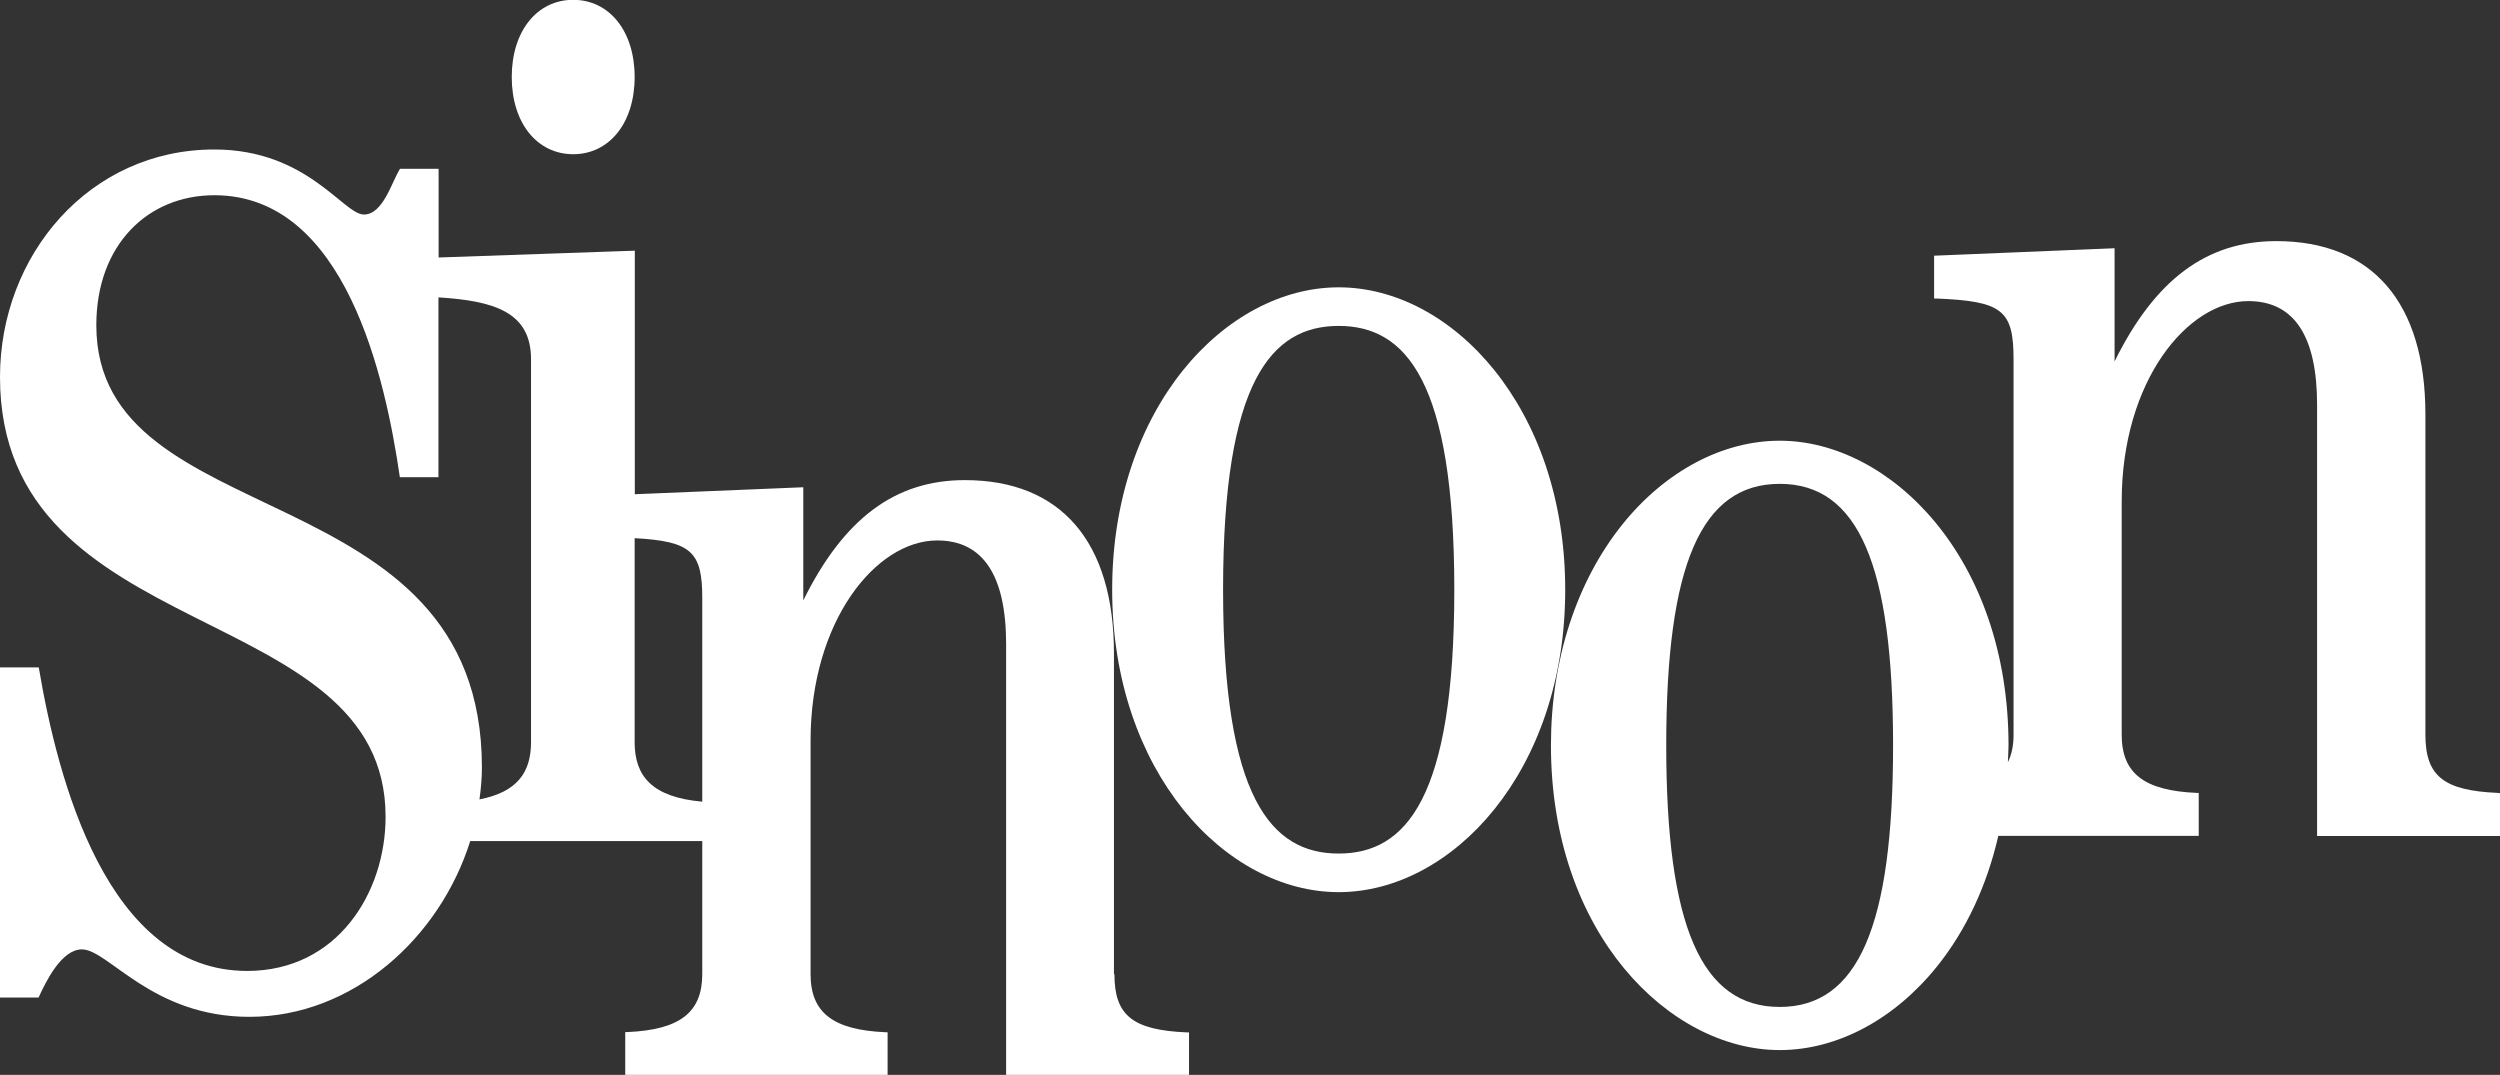
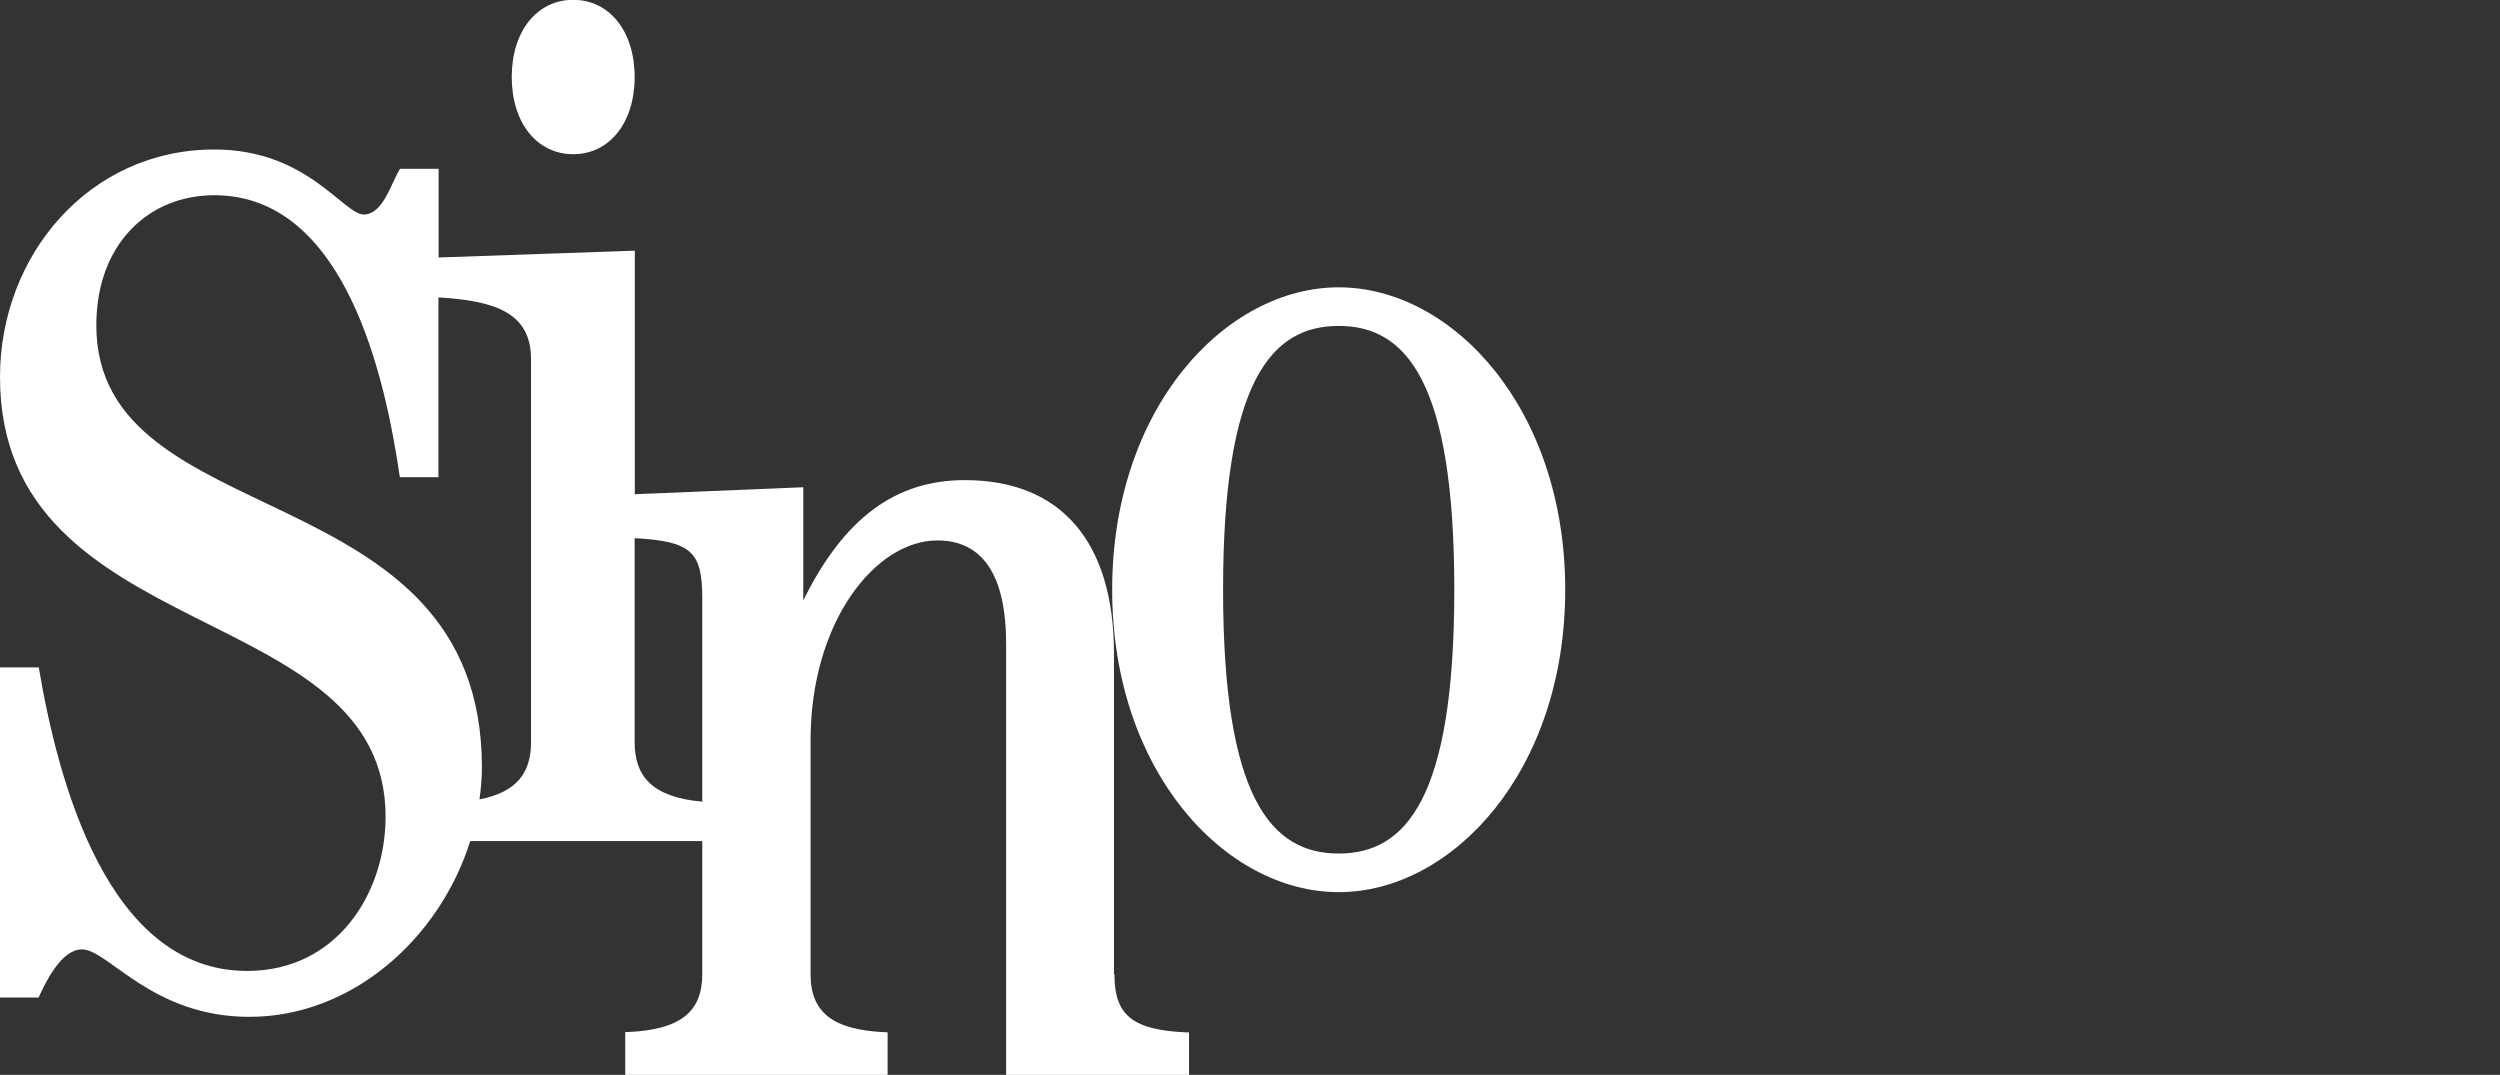
<svg xmlns="http://www.w3.org/2000/svg" id="_레이어_2" data-name="레이어 2" viewBox="0 0 154.18 66.29">
  <rect x="0" y="0" width="154.18" height="66.29" fill="#333333" stroke="none" />
  <defs>
    <style>
      .cls-1 {
        fill: #fff;
      }
    </style>
  </defs>
  <g id="_레이어_1-2" data-name="레이어 1">
    <g>
      <path class="cls-1" d="M35.35,9.51c2.23,0,3.79-1.93,3.79-4.76s-1.56-4.76-3.79-4.76-3.79,1.93-3.79,4.76,1.56,4.76,3.79,4.76Z" />
      <path class="cls-1" d="M68.7,60.06v-19.76c0-6.89-3.27-10.69-9.2-10.69-4.29,0-7.46,2.36-9.96,7.42v-6.98l-10.39.43v-15.02l-12.1.42v-5.47h-2.38c-.52.82-1.04,2.82-2.23,2.82-1.26,0-3.49-4.01-9.21-4.01C5.5,9.21,0,15.75,0,23.25c0,16.72,23.78,13.6,23.78,27.12,0,4.68-2.97,9.51-8.54,9.51-8.62,0-11.67-11.74-12.85-18.72H0v20.36h2.38c.44-.97,1.41-2.97,2.67-2.97,1.63,0,4.31,4.16,10.33,4.16,6.38,0,11.75-4.88,13.62-10.84h14.31v8.2c0,2.37-1.38,3.44-4.62,3.58h-.13v2.66h16.18v-2.65h-.13c-3.24-.14-4.62-1.21-4.62-3.58v-14.41c0-7.38,4.04-12.34,7.81-12.34,2.82,0,4.25,2.15,4.25,6.4v26.59h11.28v-2.65h-.13c-3.35-.14-4.47-1.05-4.47-3.58ZM32.75,45.77c0,1.86-.85,3.08-3.18,3.53.09-.65.15-1.31.15-1.97,0-18.35-23.78-14.19-23.78-27.27,0-4.98,3.19-8.02,7.28-8.02,8.1,0,10.55,11.29,11.44,17.39h2.38v-11.09c3.38.21,5.71.88,5.71,3.81v23.63ZM39.14,45.77v-12.58c3.5.19,4.17.84,4.17,3.69v12.56c-3.09-.27-4.17-1.57-4.17-3.66Z" />
      <path class="cls-1" d="M82.56,17.72c-6.98,0-13.97,7.43-13.97,18.65s6.98,18.65,13.97,18.65,13.97-7.43,13.97-18.65-6.98-18.65-13.97-18.65ZM82.56,52.64c-4.16,0-7.13-3.42-7.13-16.27s2.97-16.27,7.13-16.27,7.13,3.42,7.13,16.27-2.97,16.27-7.13,16.27Z" />
-       <path class="cls-1" d="M154.05,48.9c-3.34-.14-4.47-1.04-4.47-3.58v-19.76c0-6.89-3.27-10.69-9.2-10.69-4.29,0-7.47,2.36-9.97,7.42v-6.98l-11.13.46v2.64h.13c4.06.16,4.77.71,4.77,3.73v23.18c0,.67-.12,1.22-.35,1.69.01-.35.04-.69.04-1.04,0-11.61-7.32-18.79-14.11-18.79-3.53,0-7.07,1.88-9.71,5.17-2.83,3.53-4.4,8.36-4.4,13.62,0,11.61,7.32,18.79,14.11,18.79,3.53,0,7.07-1.88,9.71-5.17,1.79-2.23,3.07-4.99,3.77-8.04h12.36v-2.65h-.13c-3.24-.14-4.62-1.21-4.62-3.58v-14.41c0-7.38,4.04-12.34,7.81-12.34,2.82,0,4.24,2.15,4.24,6.4v26.59h11.28v-2.65h-.13ZM109.76,29.84c4.84,0,6.99,4.98,6.99,16.13s-2.16,16.13-6.99,16.13-7-4.98-7-16.13,2.16-16.13,7-16.13Z" />
    </g>
  </g>
</svg>